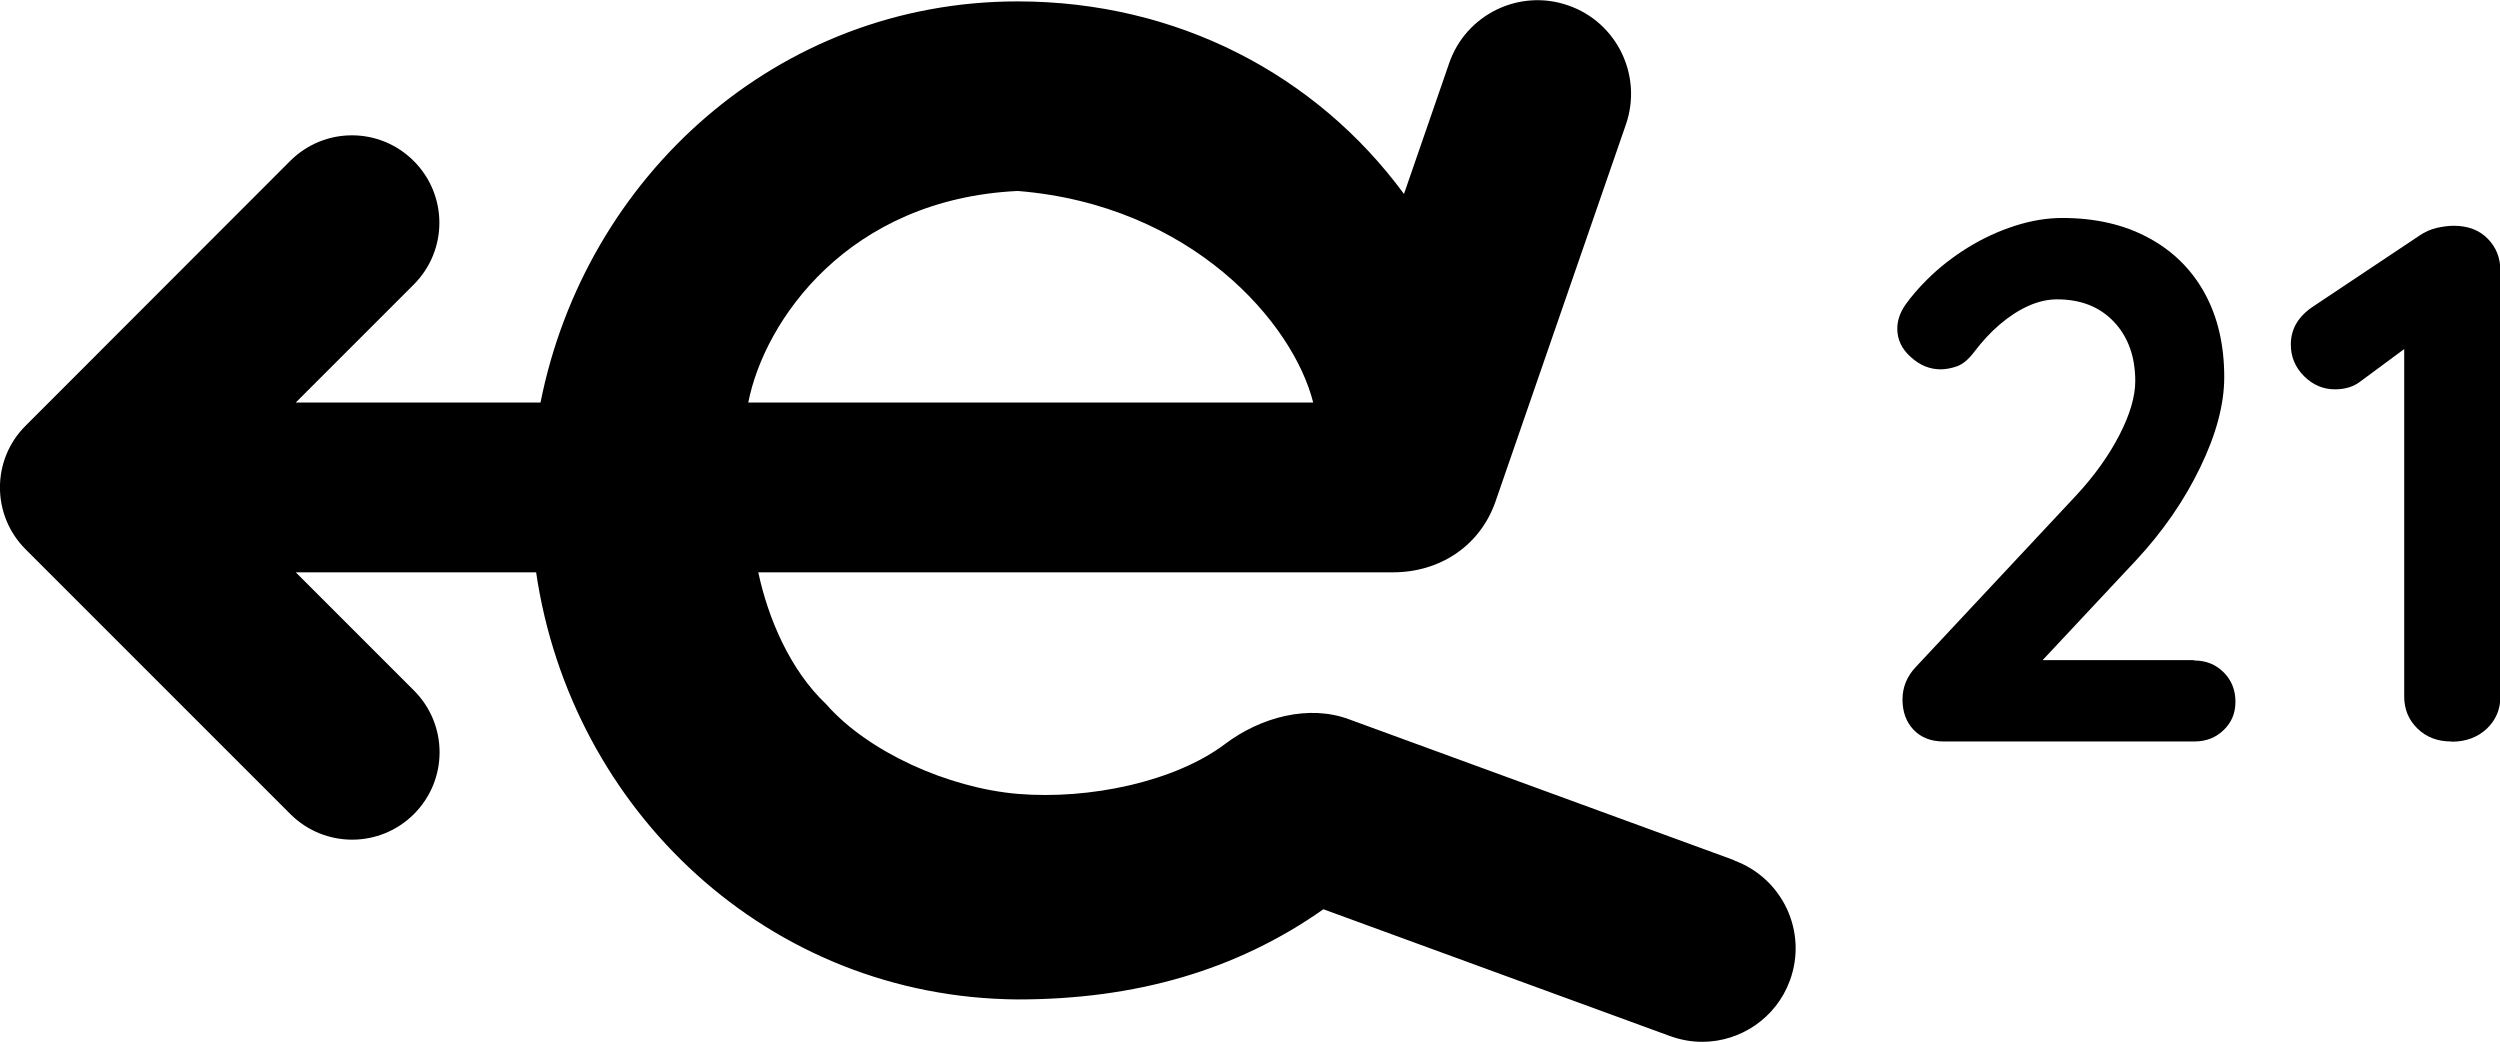
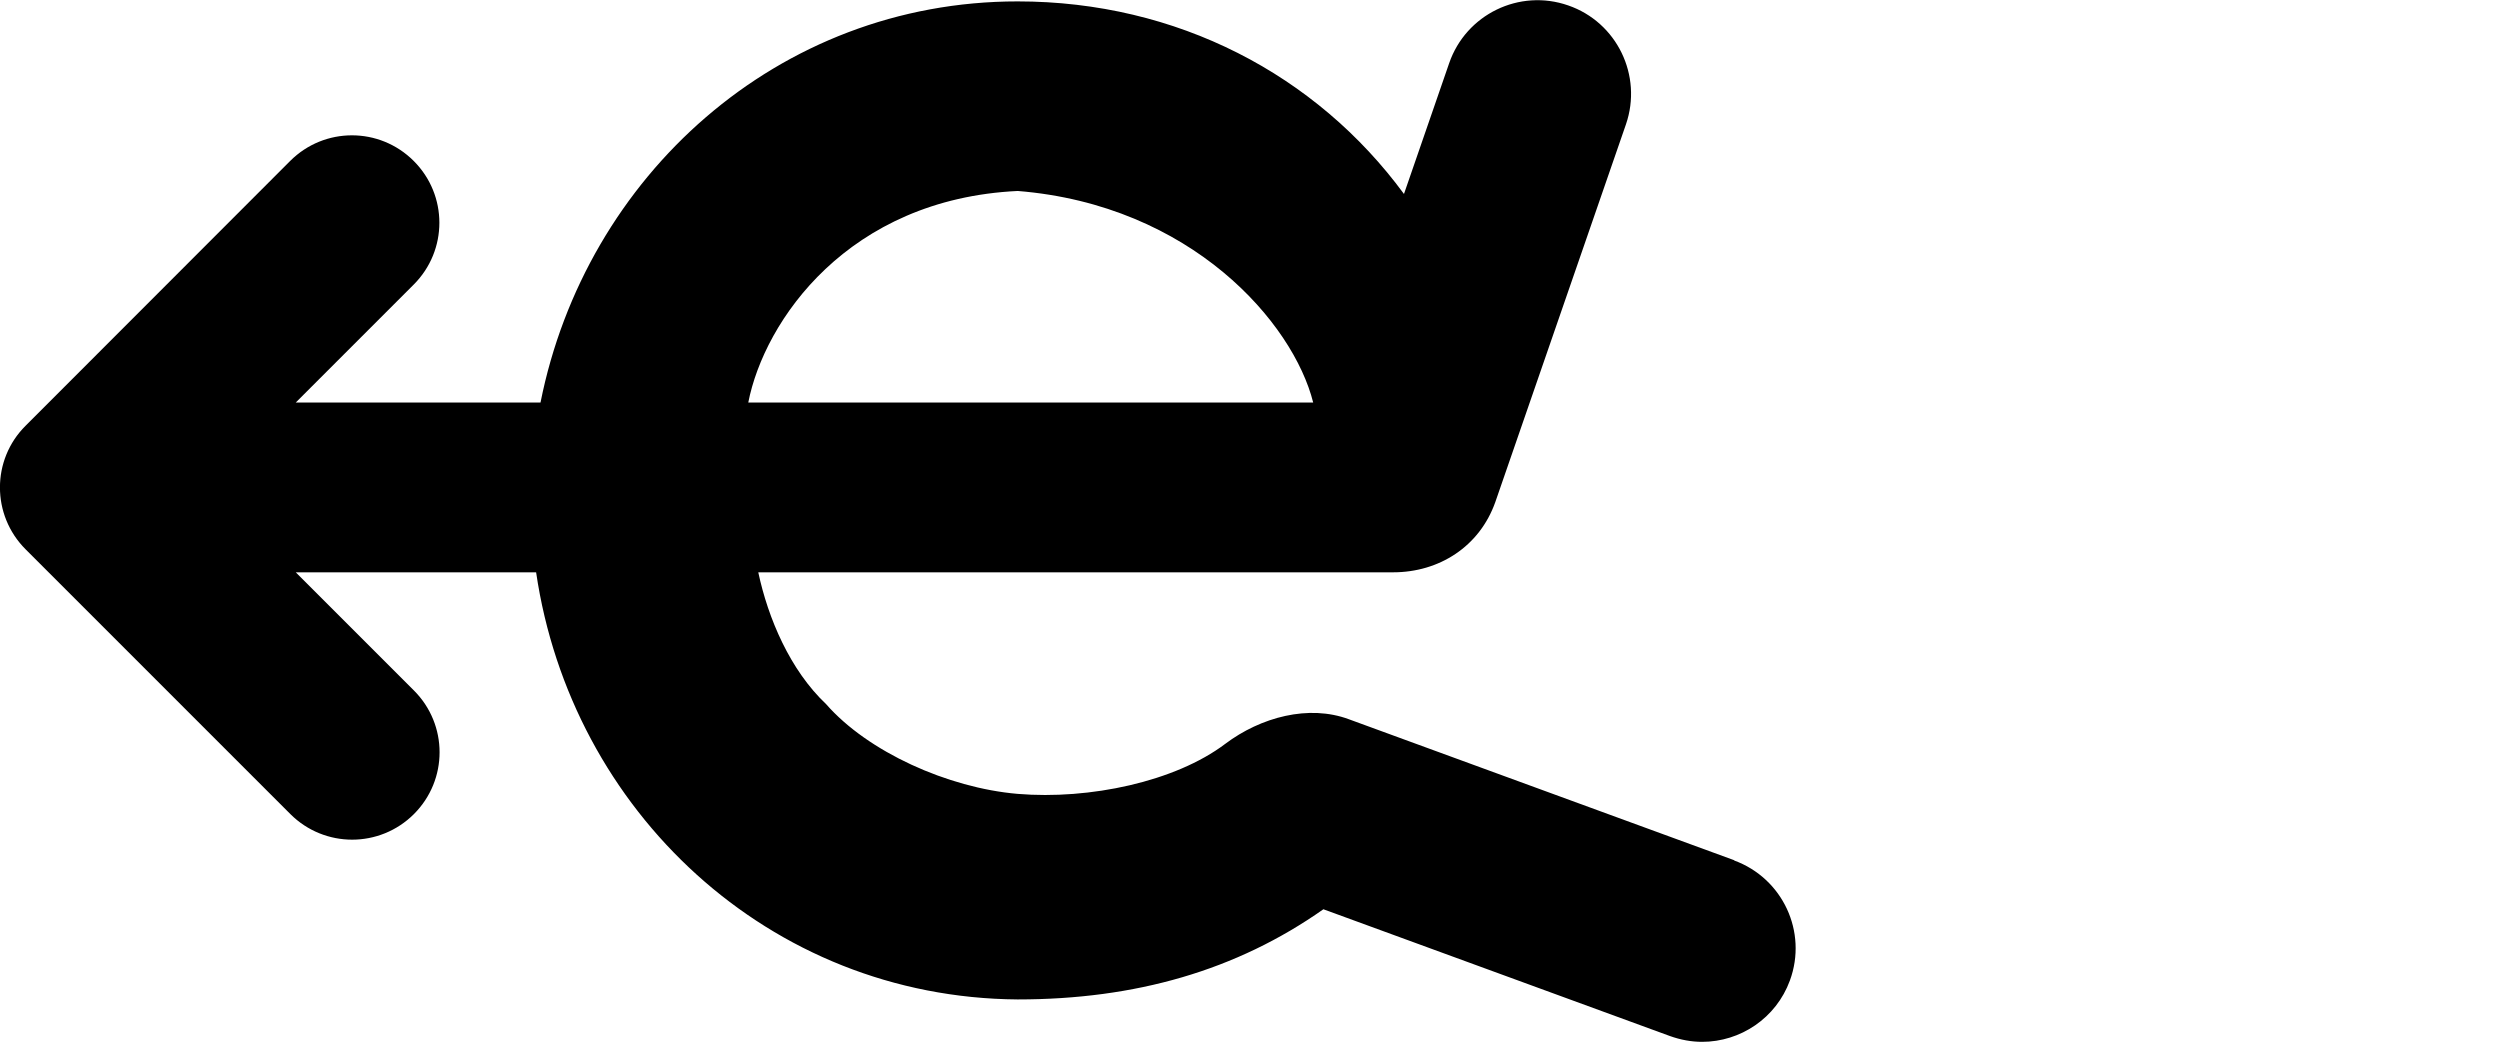
<svg xmlns="http://www.w3.org/2000/svg" id="Calque_2" data-name="Calque 2" viewBox="0 0 125.02 52.1">
  <g id="Story_Insta" data-name="Story Insta">
    <g>
      <g id="Concept_Easylock" data-name="Concept Easylock">
        <path id="pictogramme" d="m86.73,43.02l-19.27-7.05c-2.01-.75-4.41-.11-6.19,1.23-2.5,1.89-6.79,2.8-10.38,2.5-3.49-.3-7.49-2.1-9.58-4.49-1.8-1.7-2.9-4.29-3.39-6.59h31.75c2.29,0,4.32-1.28,5.11-3.52l6.53-18.88c.84-2.44-.45-5.11-2.89-5.95-2.44-.85-5.11.45-5.95,2.89l-2.26,6.54C65.83,3.74,58.87.07,50.89.07,38.89.07,29.28,8.82,27.03,20.13h-12.24l5.9-5.9c1.71-1.71,1.71-4.47,0-6.18-1.71-1.71-4.47-1.71-6.18,0L1.28,21.29c-1.71,1.7-1.71,4.47,0,6.18l13.24,13.24c.85.85,1.97,1.28,3.09,1.28s2.24-.43,3.09-1.28c1.71-1.71,1.71-4.47,0-6.18l-5.91-5.91h12.02c1.75,11.92,11.63,21.27,24.08,21.36,5.89,0,10.94-1.45,15.29-4.51l17.33,6.34c.53.19,1.07.29,1.61.29,1.91,0,3.7-1.18,4.39-3.07.89-2.43-.36-5.11-2.79-6ZM50.89,9.55c8.69.7,13.78,6.59,14.78,10.58h-28.25c.8-4.09,4.99-10.18,13.48-10.58Z" />
      </g>
      <g>
-         <path d="m109.73,33.03c.59,0,1.08.2,1.47.59.39.39.59.88.59,1.47s-.2,1.04-.59,1.42c-.39.38-.88.57-1.47.57h-12.53c-.64,0-1.14-.2-1.51-.59-.37-.39-.55-.9-.55-1.51s.22-1.15.66-1.62l8.03-8.59c.91-.98,1.63-1.99,2.16-3.02.53-1.03.79-1.93.79-2.69,0-1.23-.36-2.22-1.07-2.97-.71-.75-1.66-1.12-2.84-1.12-.47,0-.95.11-1.44.33-.49.22-.96.53-1.42.92-.46.39-.88.85-1.27,1.36-.29.39-.59.64-.88.74-.29.1-.57.15-.81.15-.54,0-1.04-.2-1.49-.61-.46-.41-.68-.88-.68-1.42,0-.42.14-.82.42-1.22.28-.39.63-.8,1.05-1.22.61-.61,1.3-1.15,2.06-1.62.76-.47,1.55-.83,2.36-1.09s1.6-.39,2.36-.39c1.65,0,3.08.33,4.29.98,1.22.65,2.16,1.57,2.82,2.76.66,1.19.99,2.6.99,4.22,0,1.35-.4,2.86-1.2,4.51-.8,1.66-1.87,3.21-3.22,4.66l-4.97,5.31-.41-.33h8.29Z" />
-         <path d="m122.59,37.08c-.69,0-1.25-.21-1.7-.65-.44-.43-.66-.96-.66-1.6v-18.57l.52.81-2.69,1.99c-.34.27-.77.41-1.29.41-.59,0-1.11-.22-1.55-.66-.44-.44-.66-.97-.66-1.58,0-.79.38-1.42,1.14-1.92l5.31-3.54c.25-.17.52-.29.83-.37.31-.07.6-.11.87-.11.71,0,1.28.22,1.7.65.42.43.63.96.63,1.6v21.3c0,.64-.23,1.17-.68,1.6-.46.43-1.04.65-1.75.65Z" />
-       </g>
+         </g>
    </g>
  </g>
</svg>